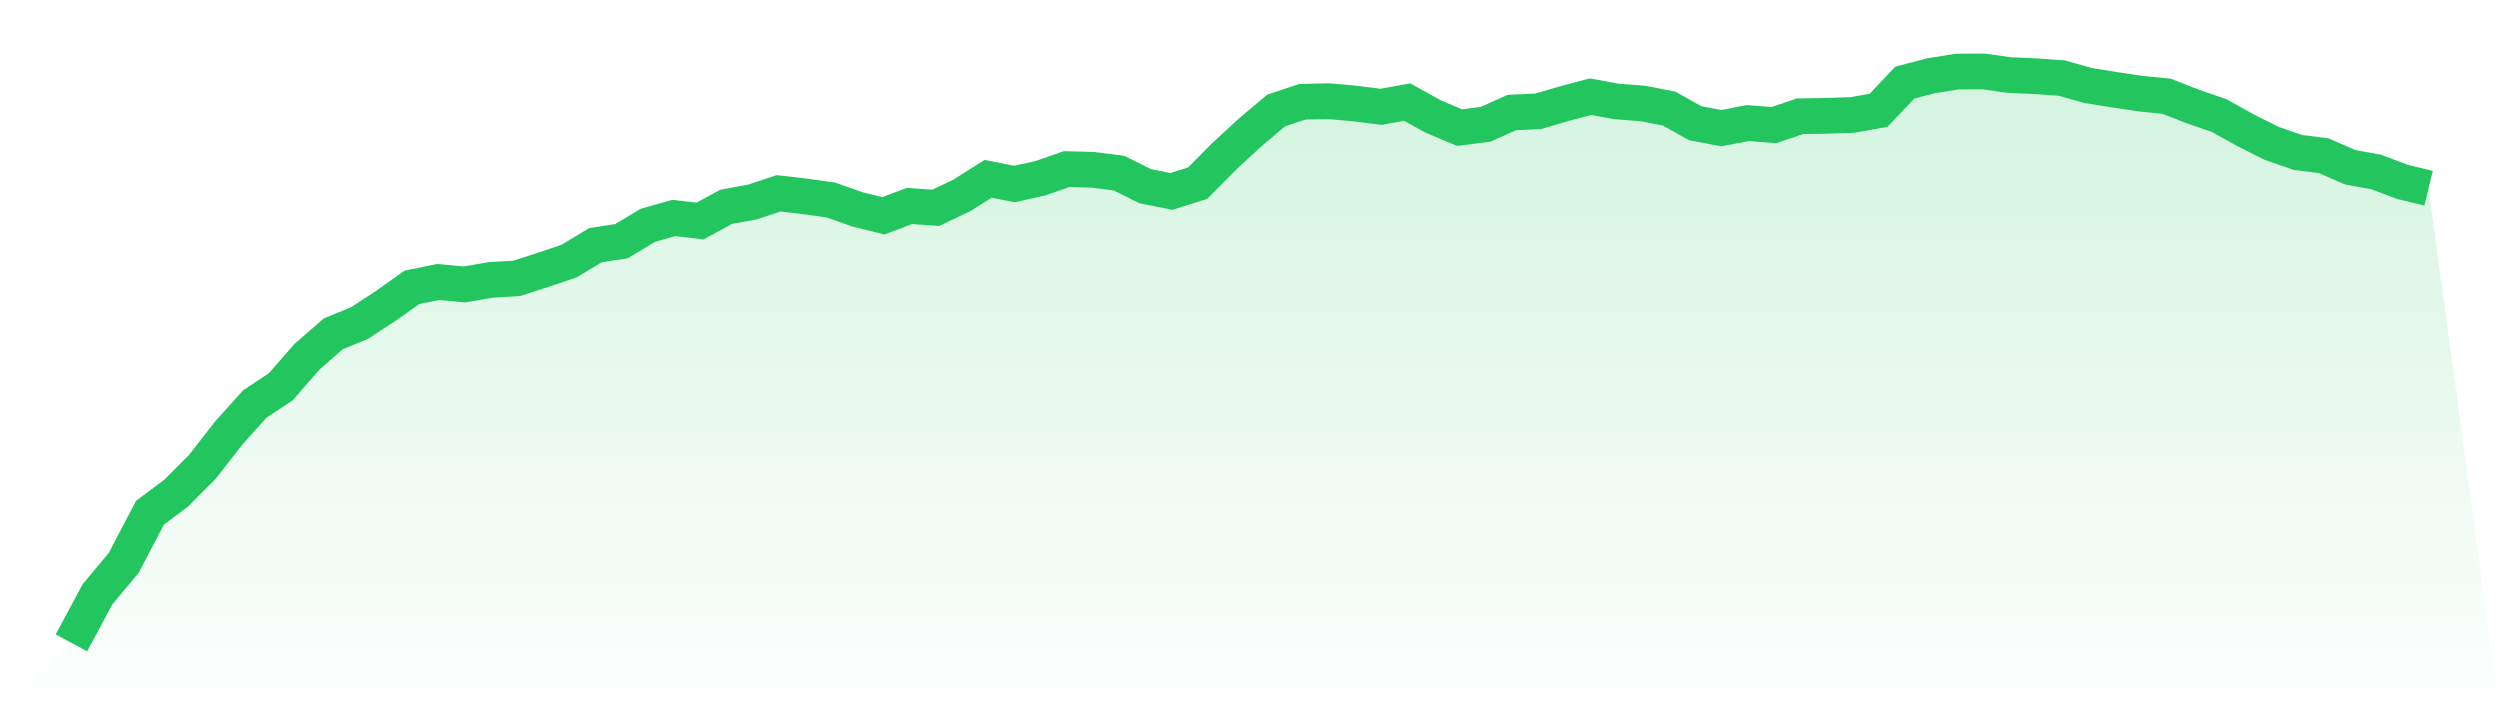
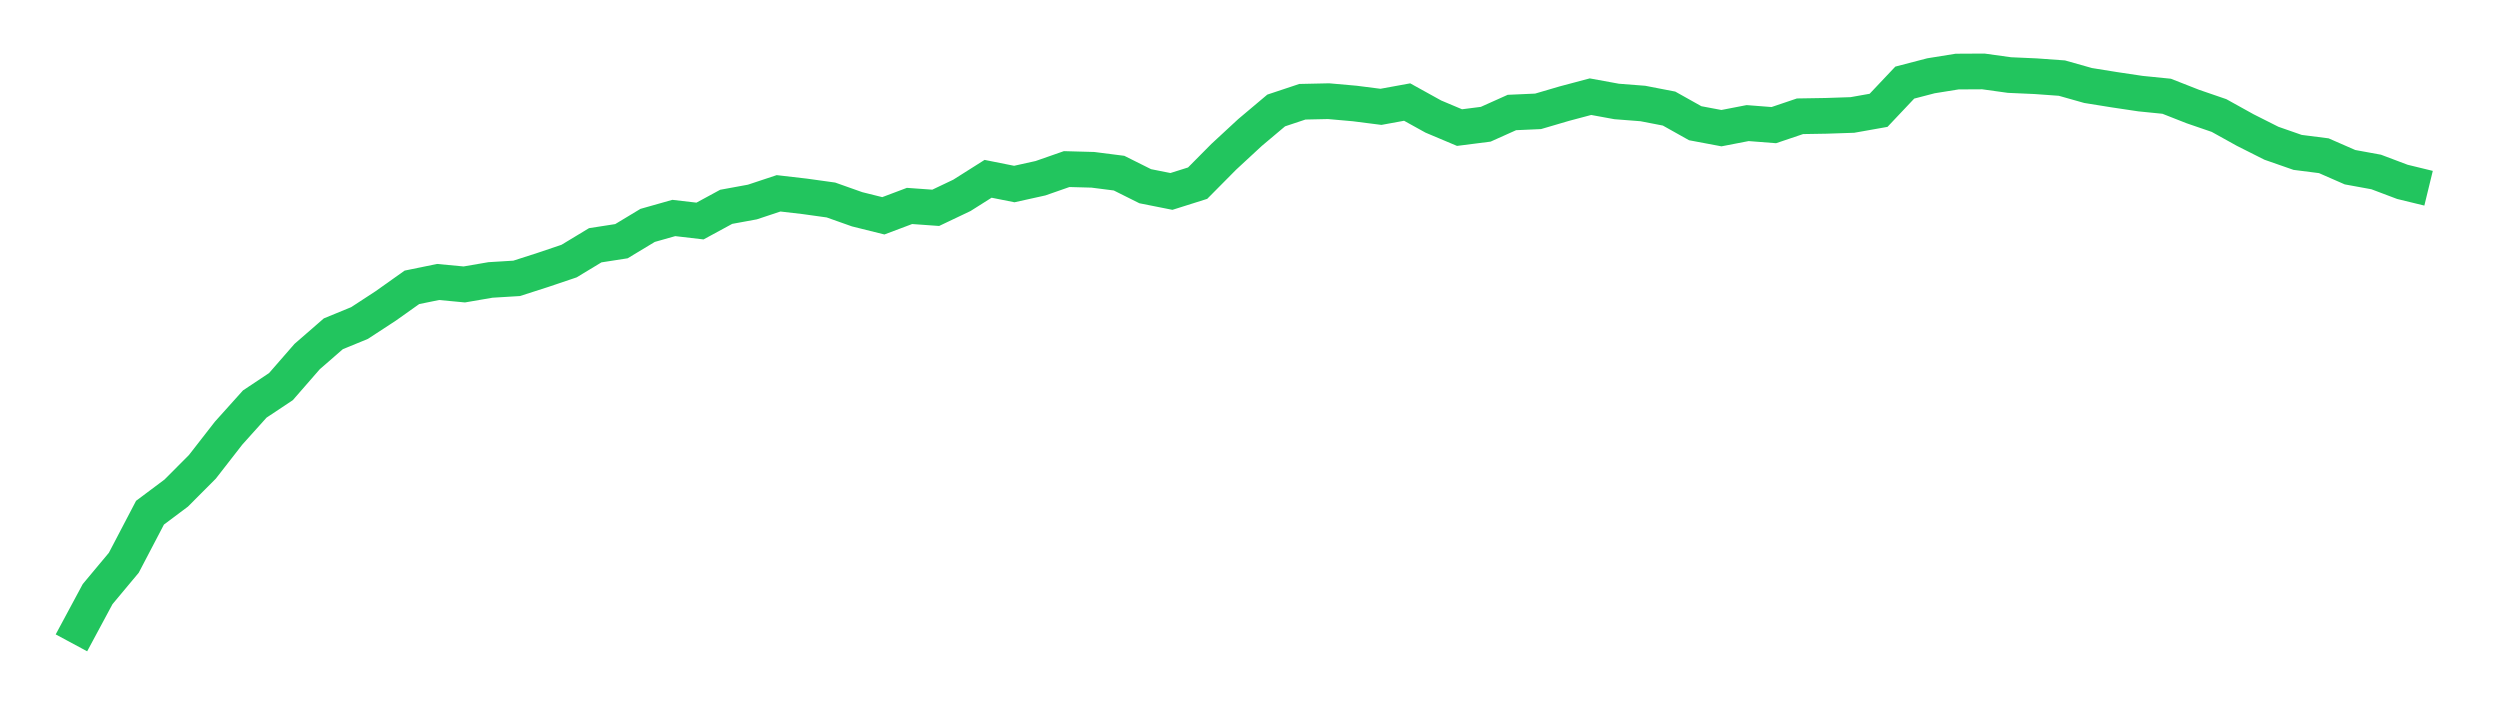
<svg xmlns="http://www.w3.org/2000/svg" viewBox="0 0 140 40">
  <defs>
    <linearGradient id="gradient" x1="0" x2="0" y1="0" y2="1">
      <stop offset="0%" stop-color="#22c55e" stop-opacity="0.2" />
      <stop offset="100%" stop-color="#22c55e" stop-opacity="0" />
    </linearGradient>
  </defs>
-   <path d="M4,36 L4,36 L5.467,33.27 L6.933,31.514 L8.4,28.711 L9.867,27.614 L11.333,26.143 L12.8,24.258 L14.267,22.625 L15.733,21.65 L17.2,19.967 L18.667,18.692 L20.133,18.09 L21.6,17.132 L23.067,16.091 L24.533,15.791 L26,15.929 L27.467,15.677 L28.933,15.588 L30.4,15.116 L31.867,14.621 L33.333,13.735 L34.8,13.507 L36.267,12.622 L37.733,12.207 L39.2,12.378 L40.667,11.582 L42.133,11.313 L43.6,10.826 L45.067,10.996 L46.533,11.2 L48,11.72 L49.467,12.085 L50.933,11.533 L52.4,11.638 L53.867,10.94 L55.333,10.013 L56.8,10.306 L58.267,9.981 L59.733,9.469 L61.2,9.509 L62.667,9.696 L64.133,10.428 L65.6,10.72 L67.067,10.257 L68.533,8.778 L70,7.421 L71.467,6.186 L72.933,5.698 L74.4,5.666 L75.867,5.796 L77.333,5.983 L78.8,5.715 L80.267,6.527 L81.733,7.145 L83.2,6.958 L84.667,6.3 L86.133,6.235 L87.6,5.804 L89.067,5.414 L90.533,5.682 L92,5.796 L93.467,6.08 L94.933,6.901 L96.4,7.177 L97.867,6.893 L99.333,7.007 L100.8,6.511 L102.267,6.487 L103.733,6.438 L105.2,6.178 L106.667,4.626 L108.133,4.244 L109.6,4.008 L111.067,4 L112.533,4.203 L114,4.268 L115.467,4.374 L116.933,4.788 L118.4,5.024 L119.867,5.243 L121.333,5.39 L122.8,5.966 L124.267,6.47 L125.733,7.283 L127.2,8.022 L128.667,8.534 L130.133,8.721 L131.6,9.363 L133.067,9.631 L134.533,10.184 L136,10.541 L140,40 L0,40 z" fill="url(#gradient)" />
  <path d="M4,36 L4,36 L5.467,33.27 L6.933,31.514 L8.4,28.711 L9.867,27.614 L11.333,26.143 L12.8,24.258 L14.267,22.625 L15.733,21.65 L17.2,19.967 L18.667,18.692 L20.133,18.09 L21.6,17.132 L23.067,16.091 L24.533,15.791 L26,15.929 L27.467,15.677 L28.933,15.588 L30.4,15.116 L31.867,14.621 L33.333,13.735 L34.8,13.507 L36.267,12.622 L37.733,12.207 L39.2,12.378 L40.667,11.582 L42.133,11.313 L43.6,10.826 L45.067,10.996 L46.533,11.2 L48,11.72 L49.467,12.085 L50.933,11.533 L52.4,11.638 L53.867,10.94 L55.333,10.013 L56.8,10.306 L58.267,9.981 L59.733,9.469 L61.2,9.509 L62.667,9.696 L64.133,10.428 L65.6,10.72 L67.067,10.257 L68.533,8.778 L70,7.421 L71.467,6.186 L72.933,5.698 L74.4,5.666 L75.867,5.796 L77.333,5.983 L78.8,5.715 L80.267,6.527 L81.733,7.145 L83.2,6.958 L84.667,6.3 L86.133,6.235 L87.6,5.804 L89.067,5.414 L90.533,5.682 L92,5.796 L93.467,6.08 L94.933,6.901 L96.4,7.177 L97.867,6.893 L99.333,7.007 L100.8,6.511 L102.267,6.487 L103.733,6.438 L105.2,6.178 L106.667,4.626 L108.133,4.244 L109.6,4.008 L111.067,4 L112.533,4.203 L114,4.268 L115.467,4.374 L116.933,4.788 L118.4,5.024 L119.867,5.243 L121.333,5.39 L122.8,5.966 L124.267,6.47 L125.733,7.283 L127.2,8.022 L128.667,8.534 L130.133,8.721 L131.6,9.363 L133.067,9.631 L134.533,10.184 L136,10.541" fill="none" stroke="#22c55e" stroke-width="2" />
</svg>